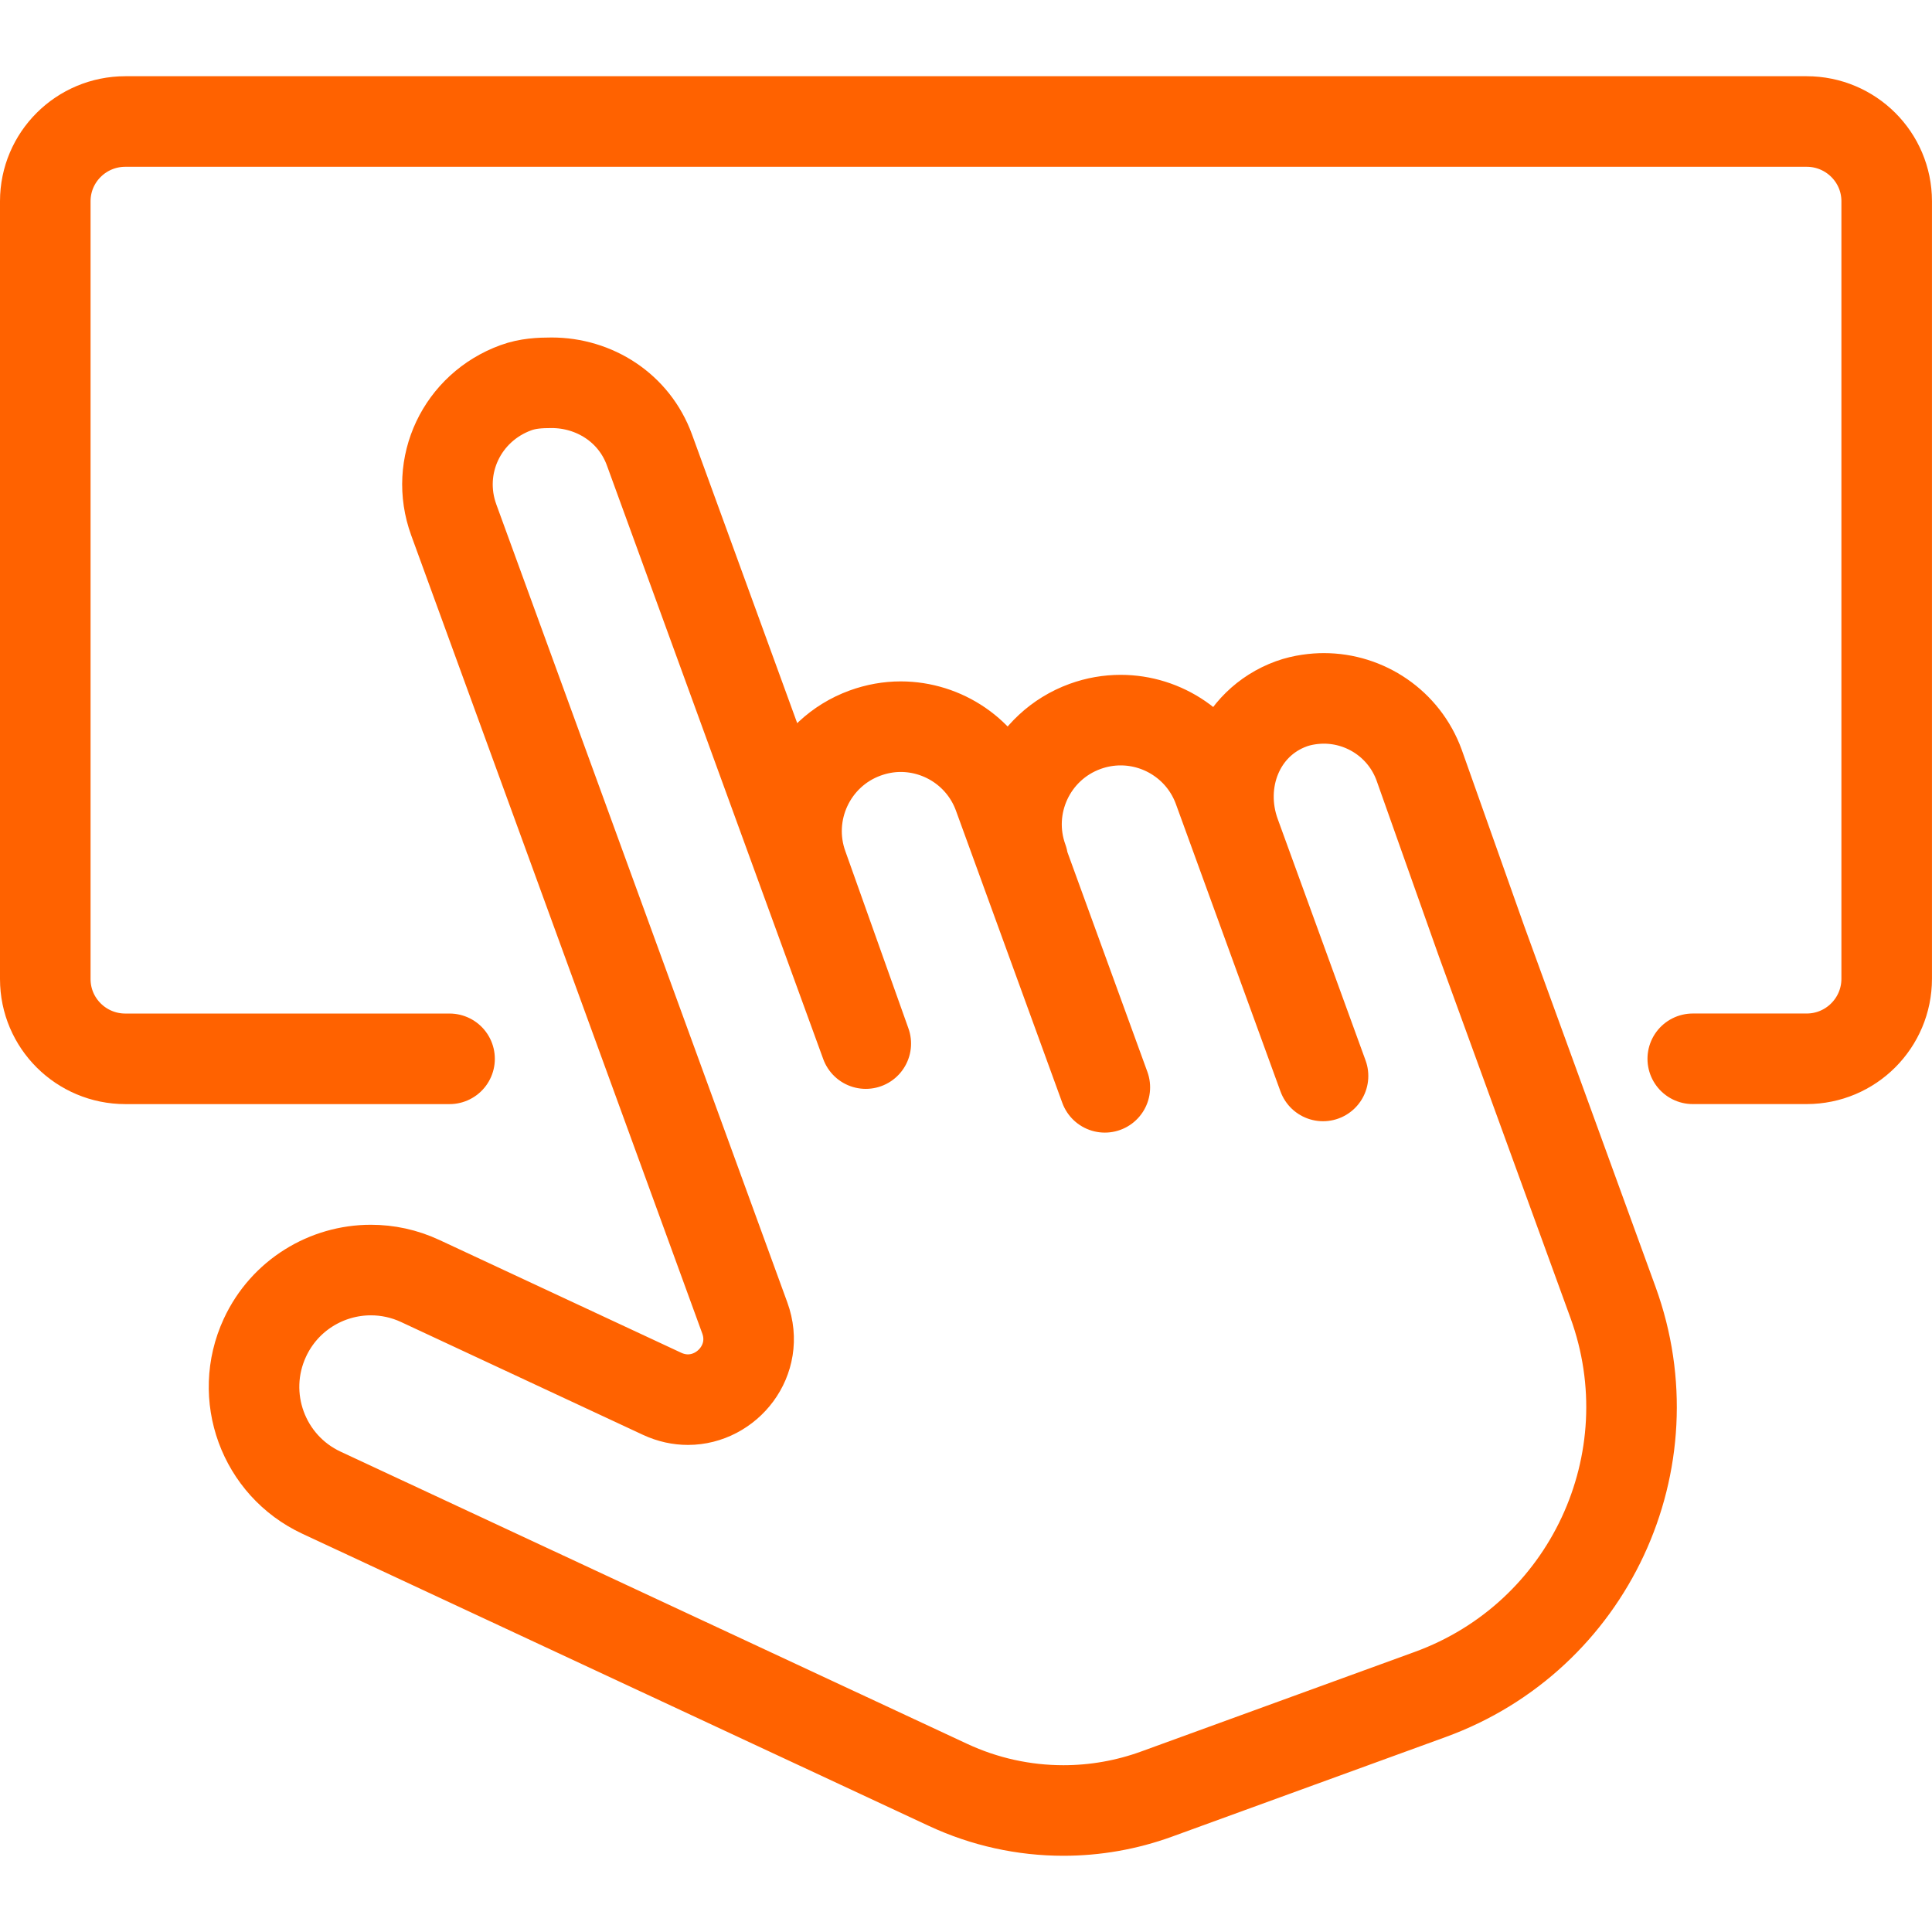
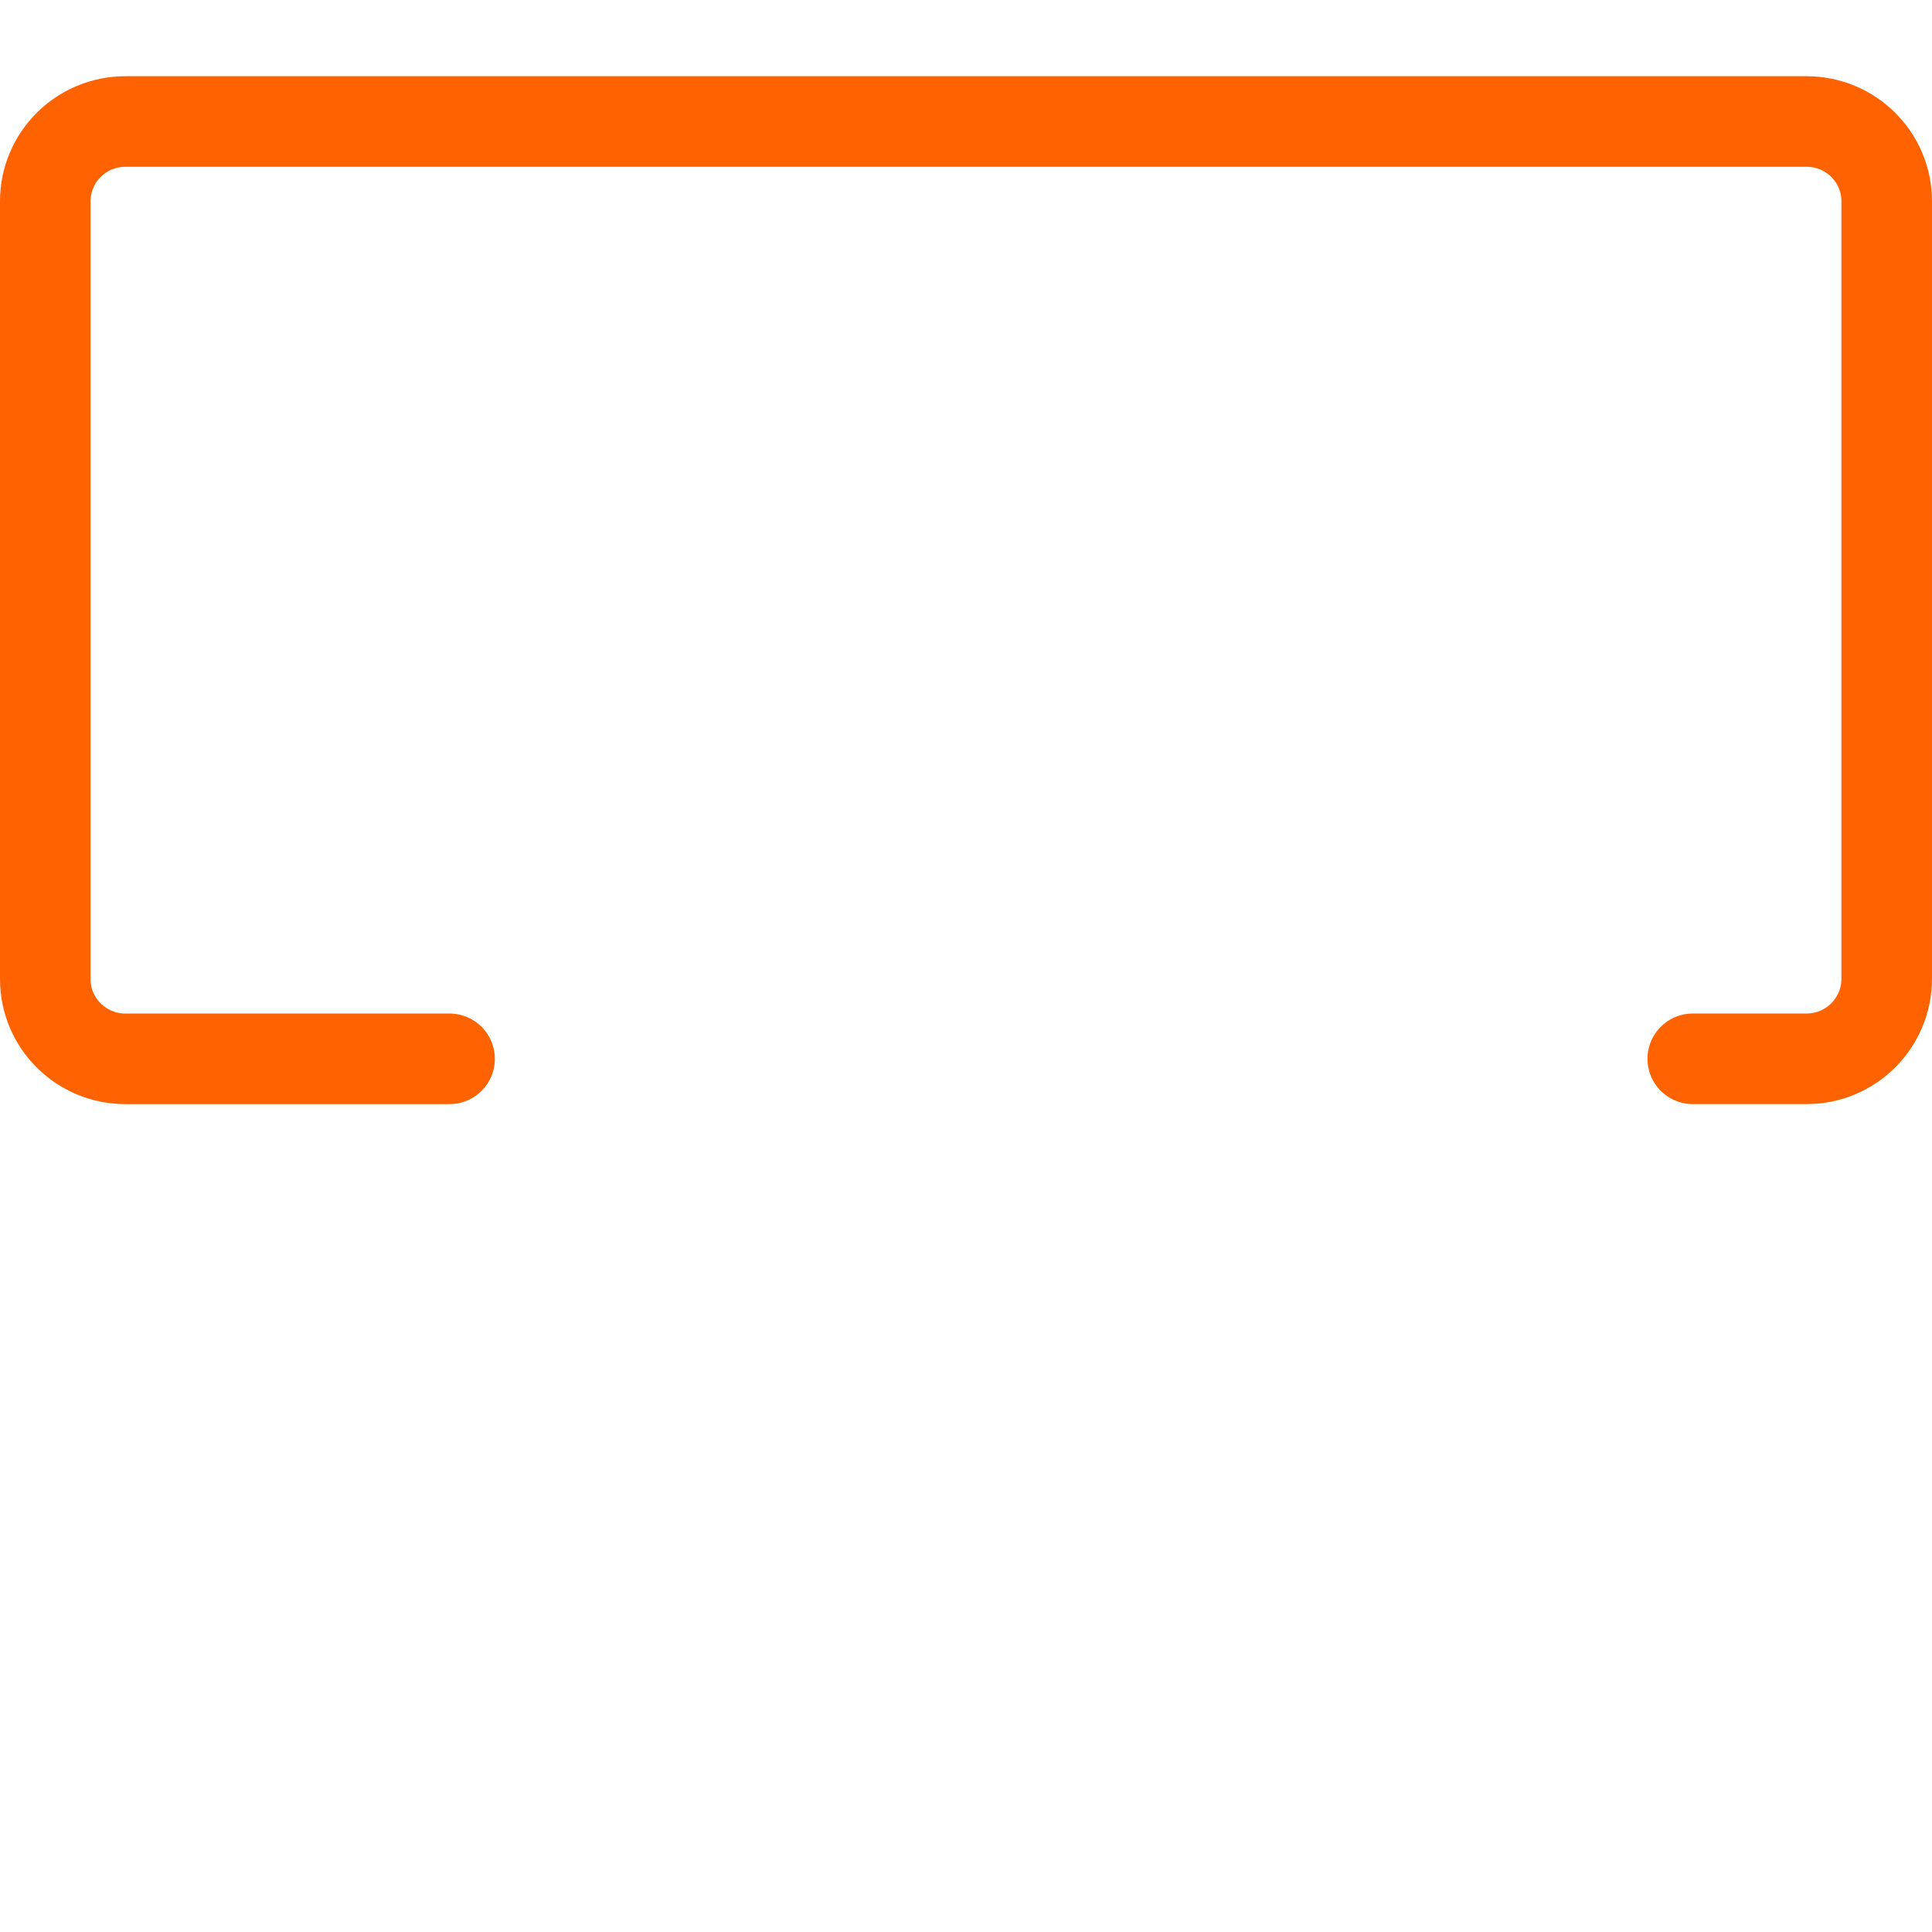
<svg xmlns="http://www.w3.org/2000/svg" version="1.1" id="Layer_1" x="0px" y="0px" width="64px" height="64px" viewBox="0 0 64 64" enable-background="new 0 0 64 64" xml:space="preserve">
  <path fill="none" stroke="#FF6200" stroke-width="3" stroke-linecap="round" stroke-linejoin="round" stroke-miterlimit="10" d="  M56.075,35.074h3.772c1.465,0,2.652-1.188,2.652-2.652V6.666c0-1.459-1.188-2.641-2.652-2.641H4.153  C2.688,4.025,1.5,5.207,1.5,6.666v25.767c0,1.46,1.188,2.642,2.653,2.642h10.739" />
-   <path fill="none" stroke="#FF6200" stroke-width="3" stroke-linecap="round" stroke-linejoin="round" stroke-miterlimit="10" d="  M33.882,28.487c-0.652-1.791,0.271-3.771,2.061-4.423c0.39-0.142,0.788-0.209,1.181-0.209c1.408,0,2.73,0.87,3.24,2.271l3.463,9.516  l-2.91-7.998c-0.636-1.743,0.117-3.694,1.86-4.329c0.379-0.138,0.794-0.18,1.079-0.18c1.371,0,2.658,0.847,3.155,2.211l2.068,5.834  l4.354,11.964c1.914,5.26-0.797,11.074-6.057,12.988l-9.06,3.298c-0.999,0.364-2.046,0.545-3.089,0.545  c-1.307,0-2.612-0.284-3.819-0.847l-20.758-9.68c-1.933-0.901-2.772-3.196-1.876-5.132c0.654-1.413,2.052-2.245,3.514-2.244  c0.547,0,1.104,0.116,1.633,0.363l8.011,3.736c0.288,0.134,0.578,0.194,0.857,0.194c1.307,0,2.389-1.32,1.883-2.707L15.031,17.22  c-0.651-1.79,0.271-3.726,2.062-4.377c0.389-0.142,0.788-0.163,1.18-0.163c1.408,0,2.731,0.824,3.241,2.225L28.68,34.57  l-2.085-5.857c-0.652-1.79,0.271-3.776,2.061-4.429c0.39-0.142,0.788-0.212,1.181-0.212c1.407,0.001,2.73,0.869,3.24,2.27  l3.522,9.677l-2.639-7.25" />
</svg>